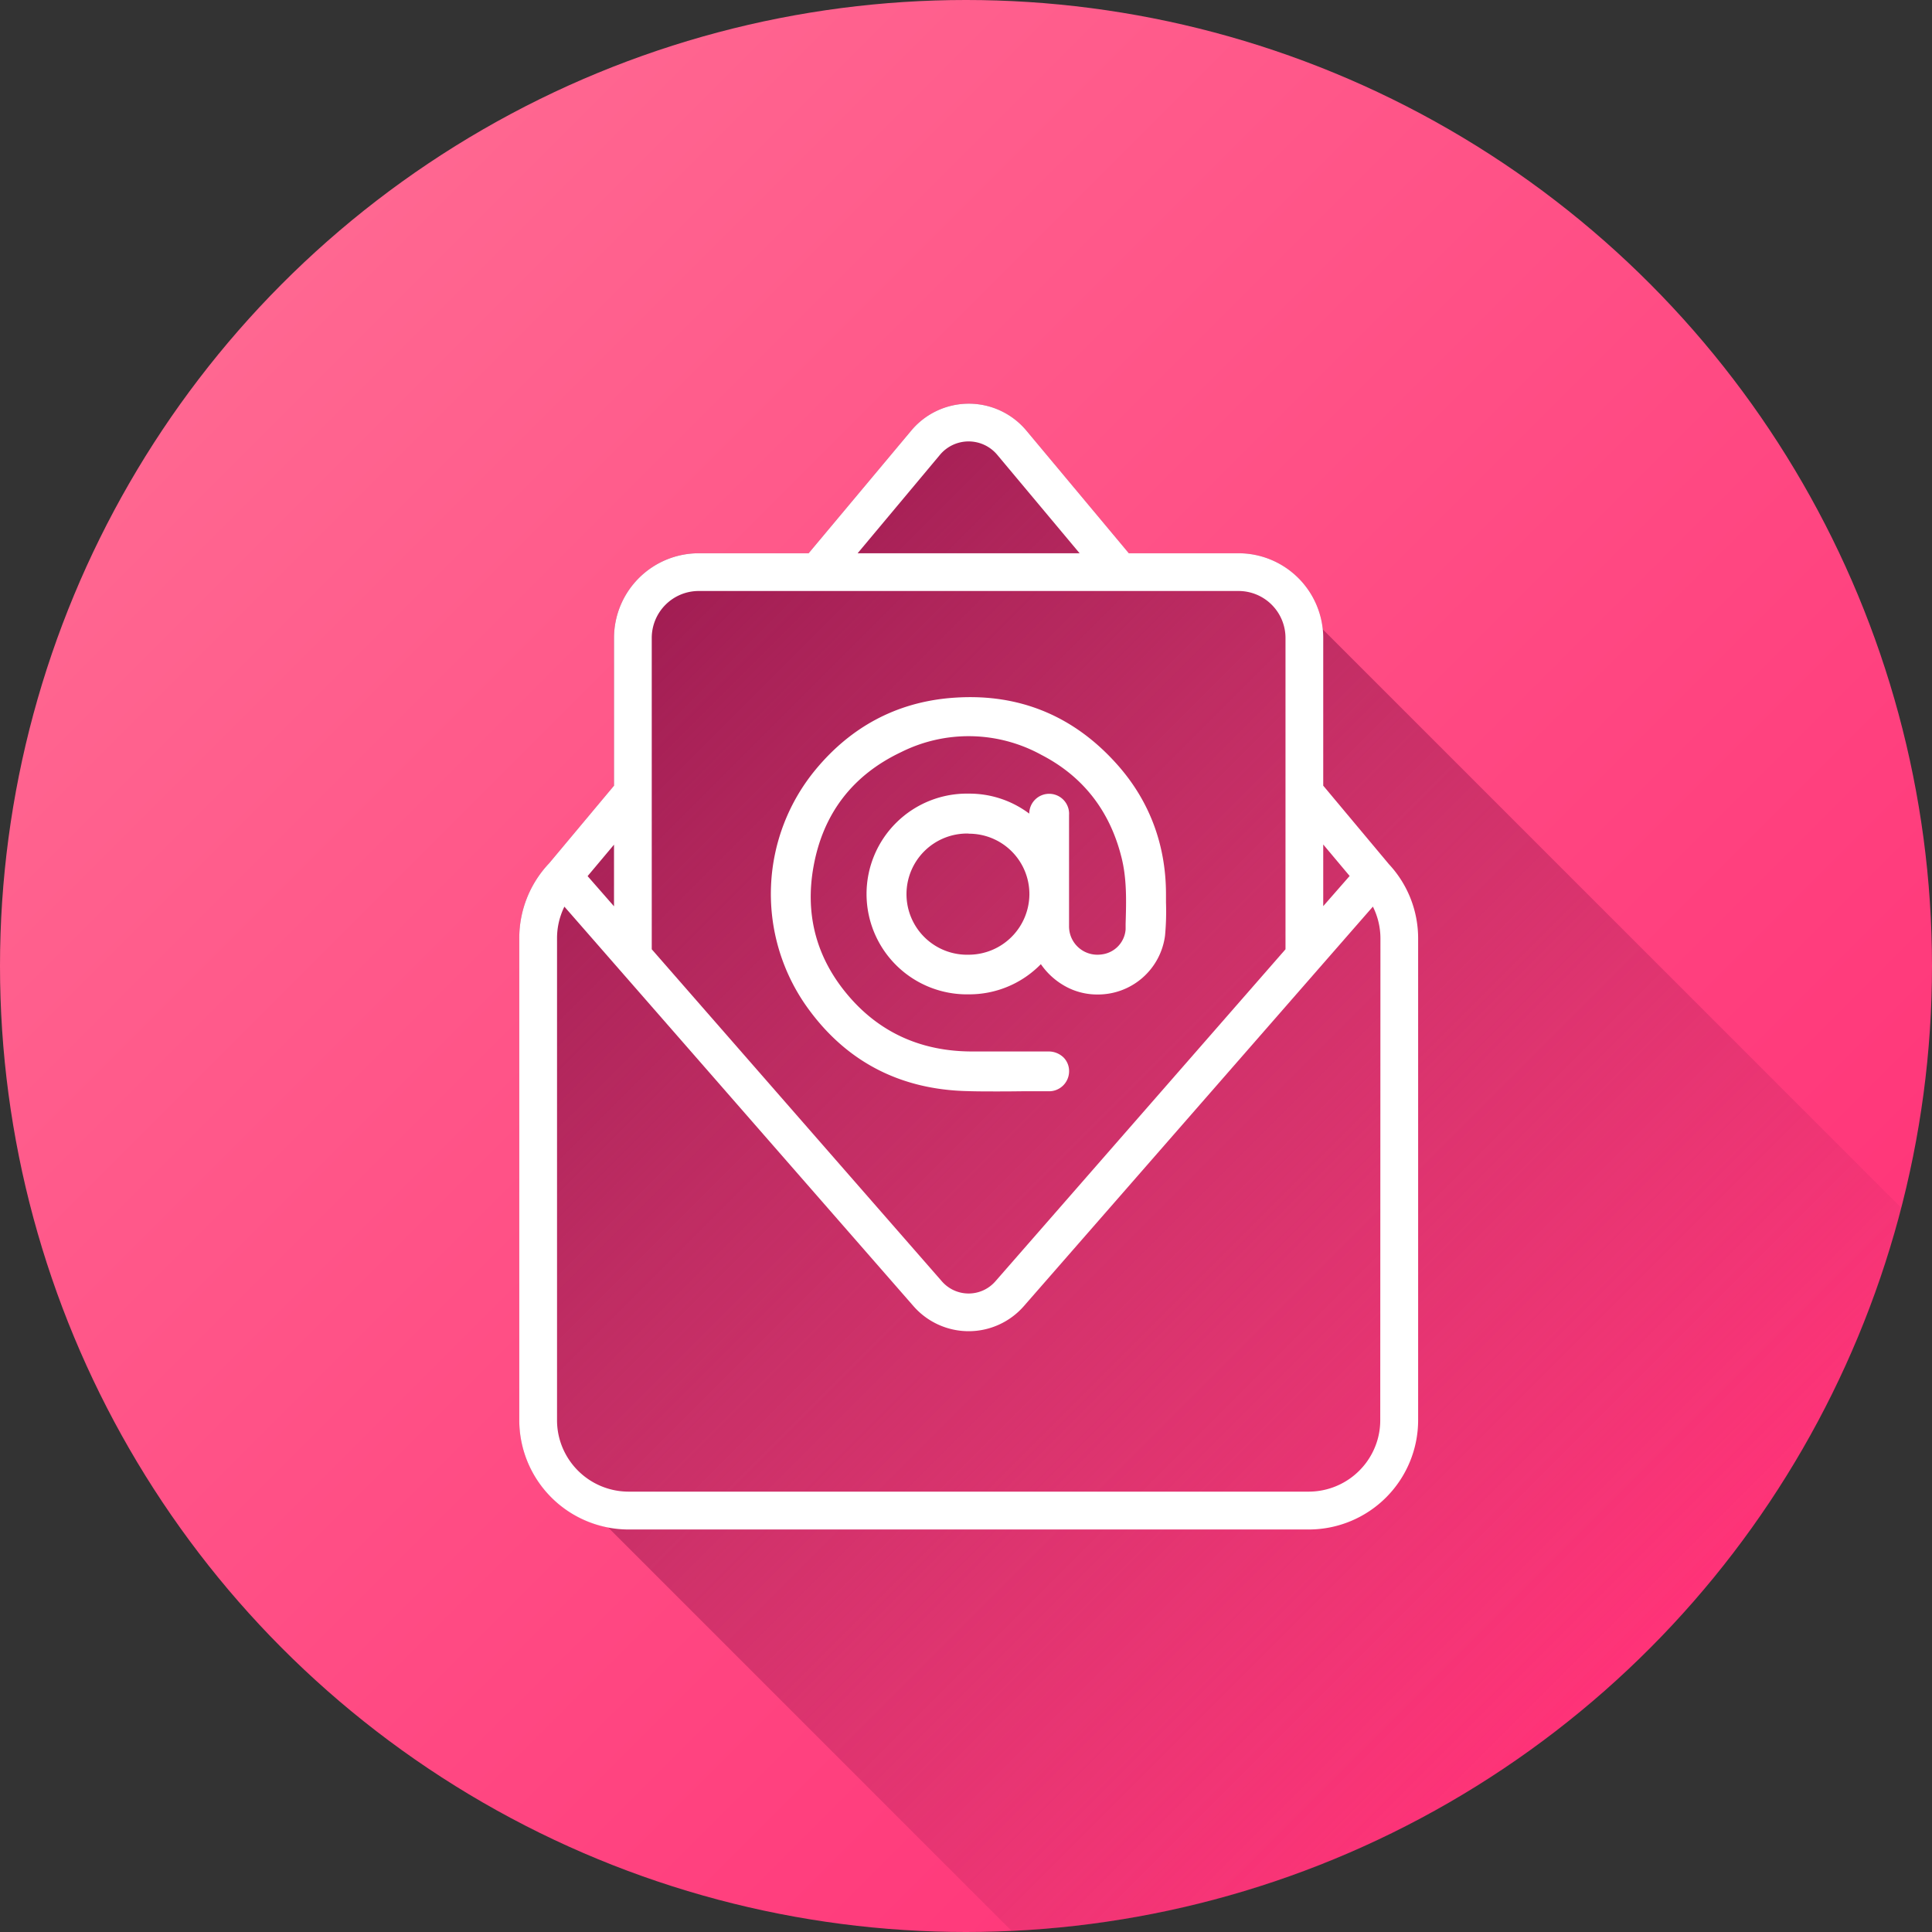
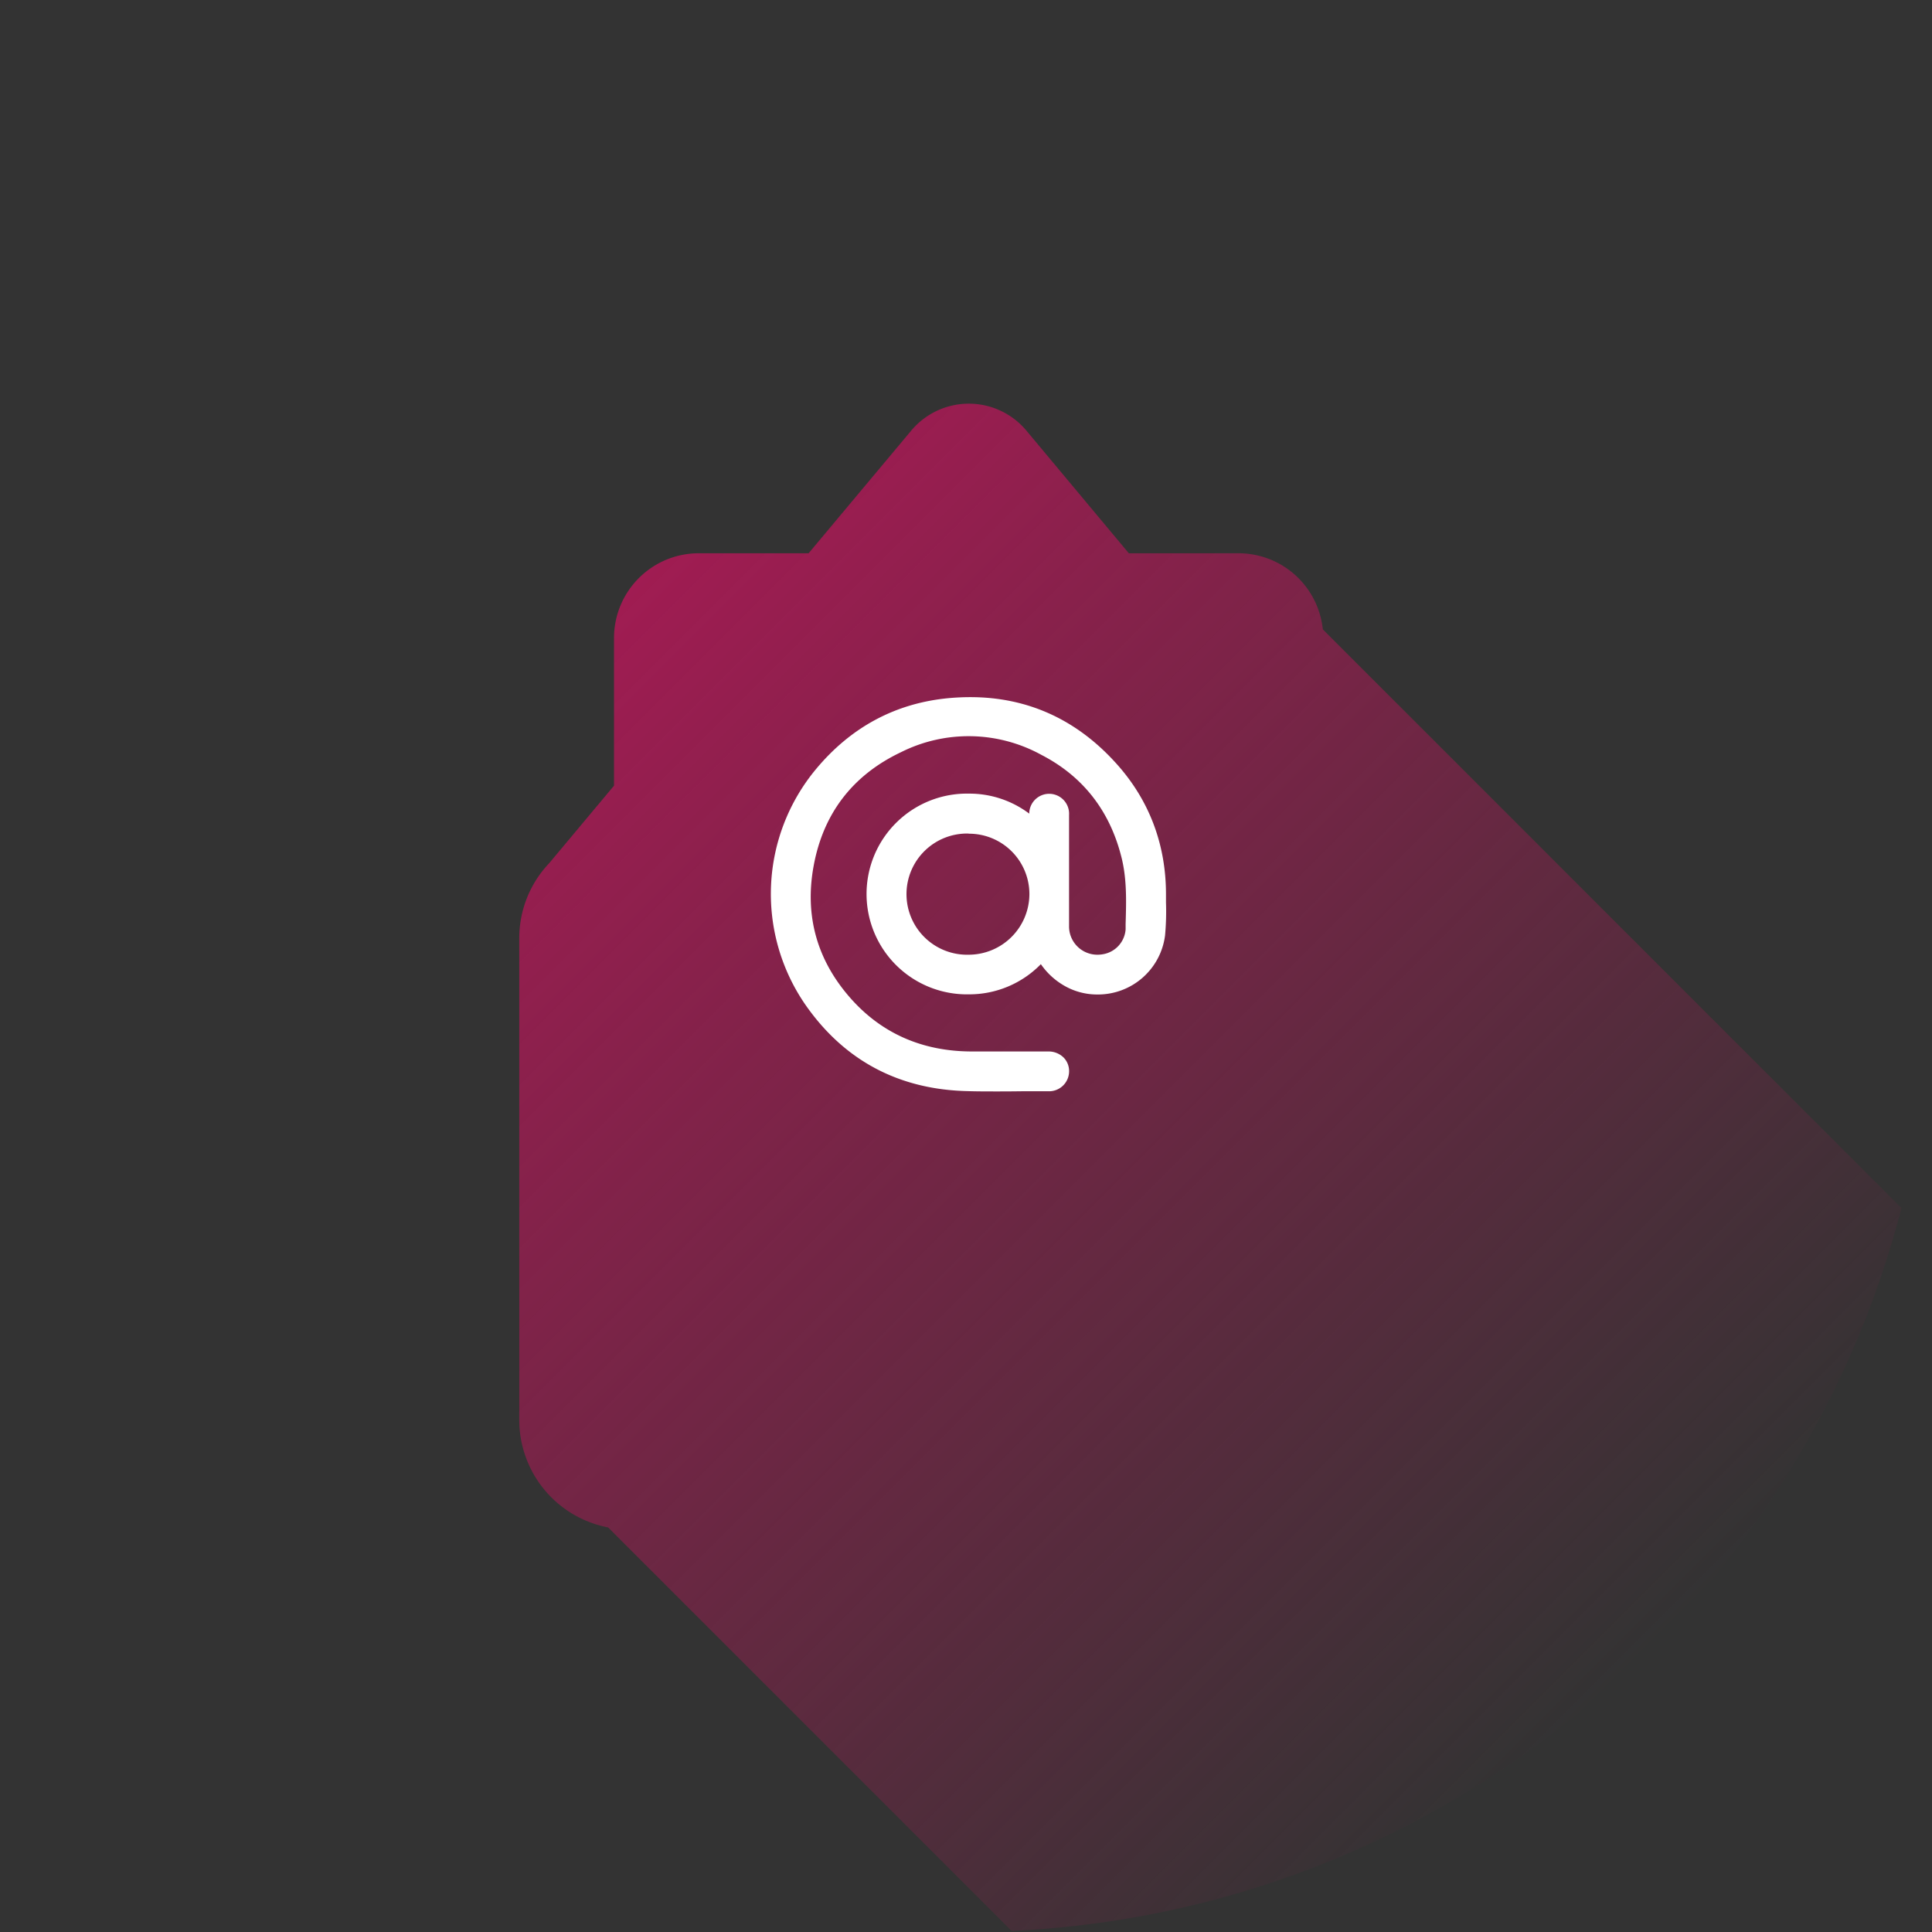
<svg xmlns="http://www.w3.org/2000/svg" viewBox="0 0 512 512">
  <rect x="0" y="0" width="512" height="512" fill="#333333" stroke="none" />
  <linearGradient id="linear-gradient" gradientUnits="userSpaceOnUse" x1="74.98" x2="437.02" y1="74.98" y2="437.02">
    <stop offset="0" stop-color="#ff6791" />
    <stop offset="1" stop-color="#ff3378" />
  </linearGradient>
  <linearGradient id="linear-gradient-2" gradientUnits="userSpaceOnUse" x1="146.3" x2="422.07" y1="176.2" y2="451.97">
    <stop offset="0" stop-color="#a01c52" />
    <stop offset="1" stop-color="#a01c52" stop-opacity="0" />
  </linearGradient>
  <g id="Layer_2" data-name="Layer 2">
    <g id="Layer_1_copy_3" data-name="Layer 1 copy 3">
      <g id="_82" data-name="82">
-         <circle id="background" cx="256" cy="256" fill="url(#linear-gradient)" r="256" />
        <path d="m350.56 166.79a22.47 22.47 0 0 0 -22.33-20.17h-29.08l-27.15-32.51a19.88 19.88 0 0 0 -30.51 0l-27.2 32.51h-29.14a22.46 22.46 0 0 0 -22.43 22.43v39.16l-17.2 20.57a.46.46 0 0 1 -.07.07 28.86 28.86 0 0 0 -7.84 19.82v127.66a29 29 0 0 0 23.54 28.45l106.94 106.94c113.87-5.3 208.31-85 235.81-191.58z" fill="url(#linear-gradient-2)" />
        <g fill="#fff">
-           <path d="m368.06 229-17.39-20.79v-39.16a22.47 22.47 0 0 0 -22.44-22.43h-29.08l-27.15-32.51a19.88 19.88 0 0 0 -30.51 0l-27.2 32.51h-29.14a22.46 22.46 0 0 0 -22.43 22.43v39.16l-17.2 20.57a.46.46 0 0 1 -.07.07 28.86 28.86 0 0 0 -7.84 19.82v127.66a29 29 0 0 0 29 29h180.21a29 29 0 0 0 29-29v-127.66a28.8 28.8 0 0 0 -7.76-19.67zm-17.39-5.2 7 8.34-7 8zm-101.57-103.27a9.89 9.89 0 0 1 15.18 0l21.83 26.09h-58.83zm-76.38 91.31v-42.79a12.45 12.45 0 0 1 12.43-12.43h143.08a12.45 12.45 0 0 1 12.44 12.43v82.52l-76.89 88a9.4 9.4 0 0 1 -14.17 0l-76.89-88zm-10 12v16.34l-7-8zm203.06 152.49a18.67 18.67 0 0 1 -1 6.1 19 19 0 0 1 -17.95 12.87h-180.26a19 19 0 0 1 -17.95-12.87 18.67 18.67 0 0 1 -1-6.1v-127.66a18.91 18.91 0 0 1 1.95-8.4l4.6 5.26 8.56 9.8 10 11.44 69.36 79.38a19.42 19.42 0 0 0 29.23 0l69.36-79.39 10-11.45 8.56-9.8 4.59-5.25a18.92 18.92 0 0 1 2 8.4z" />
          <path d="m264.52 289.24c-3.07 0-5.62 0-8-.08-18.25-.38-32.74-8.07-43.05-22.85a51.7 51.7 0 0 1 2.79-62.5c9.31-11.18 21.16-17.5 35.21-18.8 1.91-.17 3.81-.26 5.65-.26 15.49 0 28.72 6.15 39.33 18.29 8.26 9.47 12.55 20.96 12.55 33.96v2.18a69.18 69.18 0 0 1 -.25 8.74 17.92 17.92 0 0 1 -18 15.63 17.42 17.42 0 0 1 -8.83-2.4 19 19 0 0 1 -6.08-5.64 26.48 26.48 0 0 1 -19.08 8 26.6 26.6 0 1 1 0-53.19 26.35 26.35 0 0 1 16 5.3 5.28 5.28 0 1 1 10.55.35v11q0 9.22 0 18.44a7.5 7.5 0 0 0 7.54 7.6 8.24 8.24 0 0 0 1.56-.15 7.21 7.21 0 0 0 5.89-6.56v-1.47c.18-5.94.37-12.09-1.18-17.95-3.12-12.18-10.24-21.2-21.12-26.82a40 40 0 0 0 -37.17-.75c-12.86 6.09-20.68 16.27-23.22 30.24-2.39 13.09.87 24.82 9.68 34.86 8.29 9.45 19.17 14.24 32.33 14.24h.54 7.7 8.2 3.72a5.67 5.67 0 0 1 4.08 1.6 5.1 5.1 0 0 1 1.46 3.65 5.31 5.31 0 0 1 -5.62 5.29h-6.39c-2.23.03-4.51.05-6.79.05zm-7.83-68.34a16.06 16.06 0 1 0 0 32.11 16.12 16.12 0 0 0 16.11-16 16 16 0 0 0 -16.1-16.07z" />
        </g>
      </g>
    </g>
  </g>
</svg>